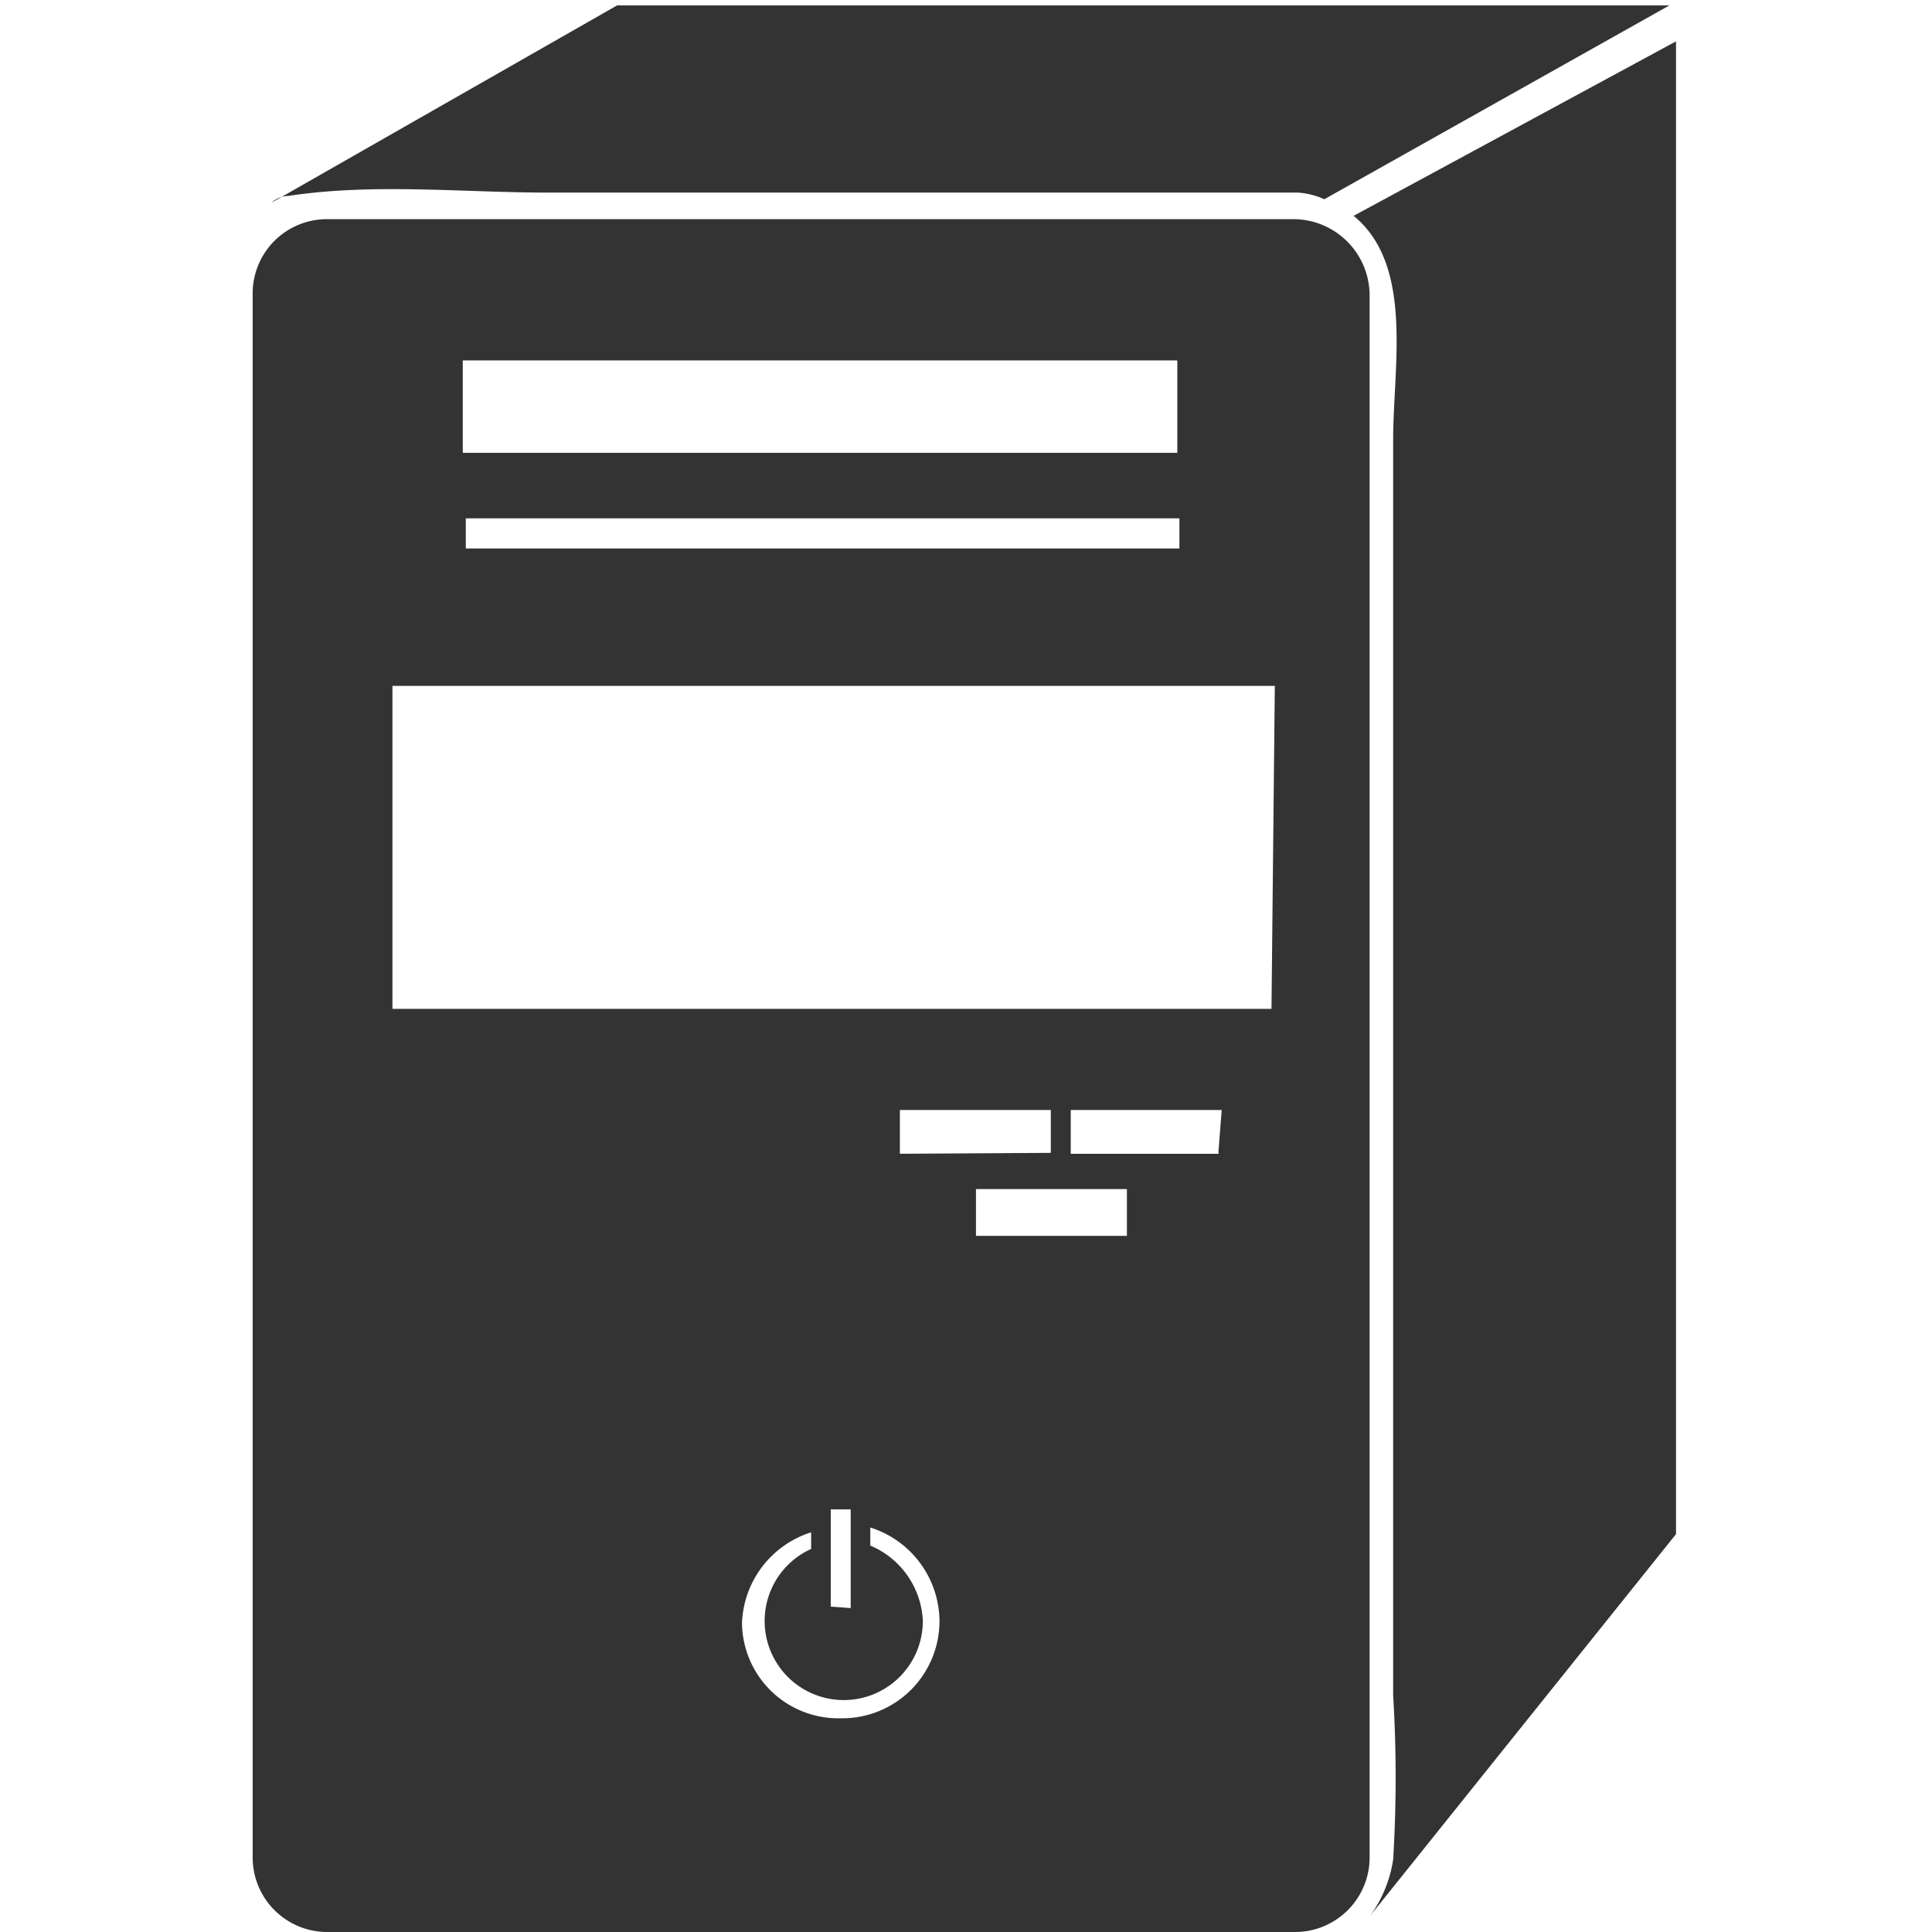
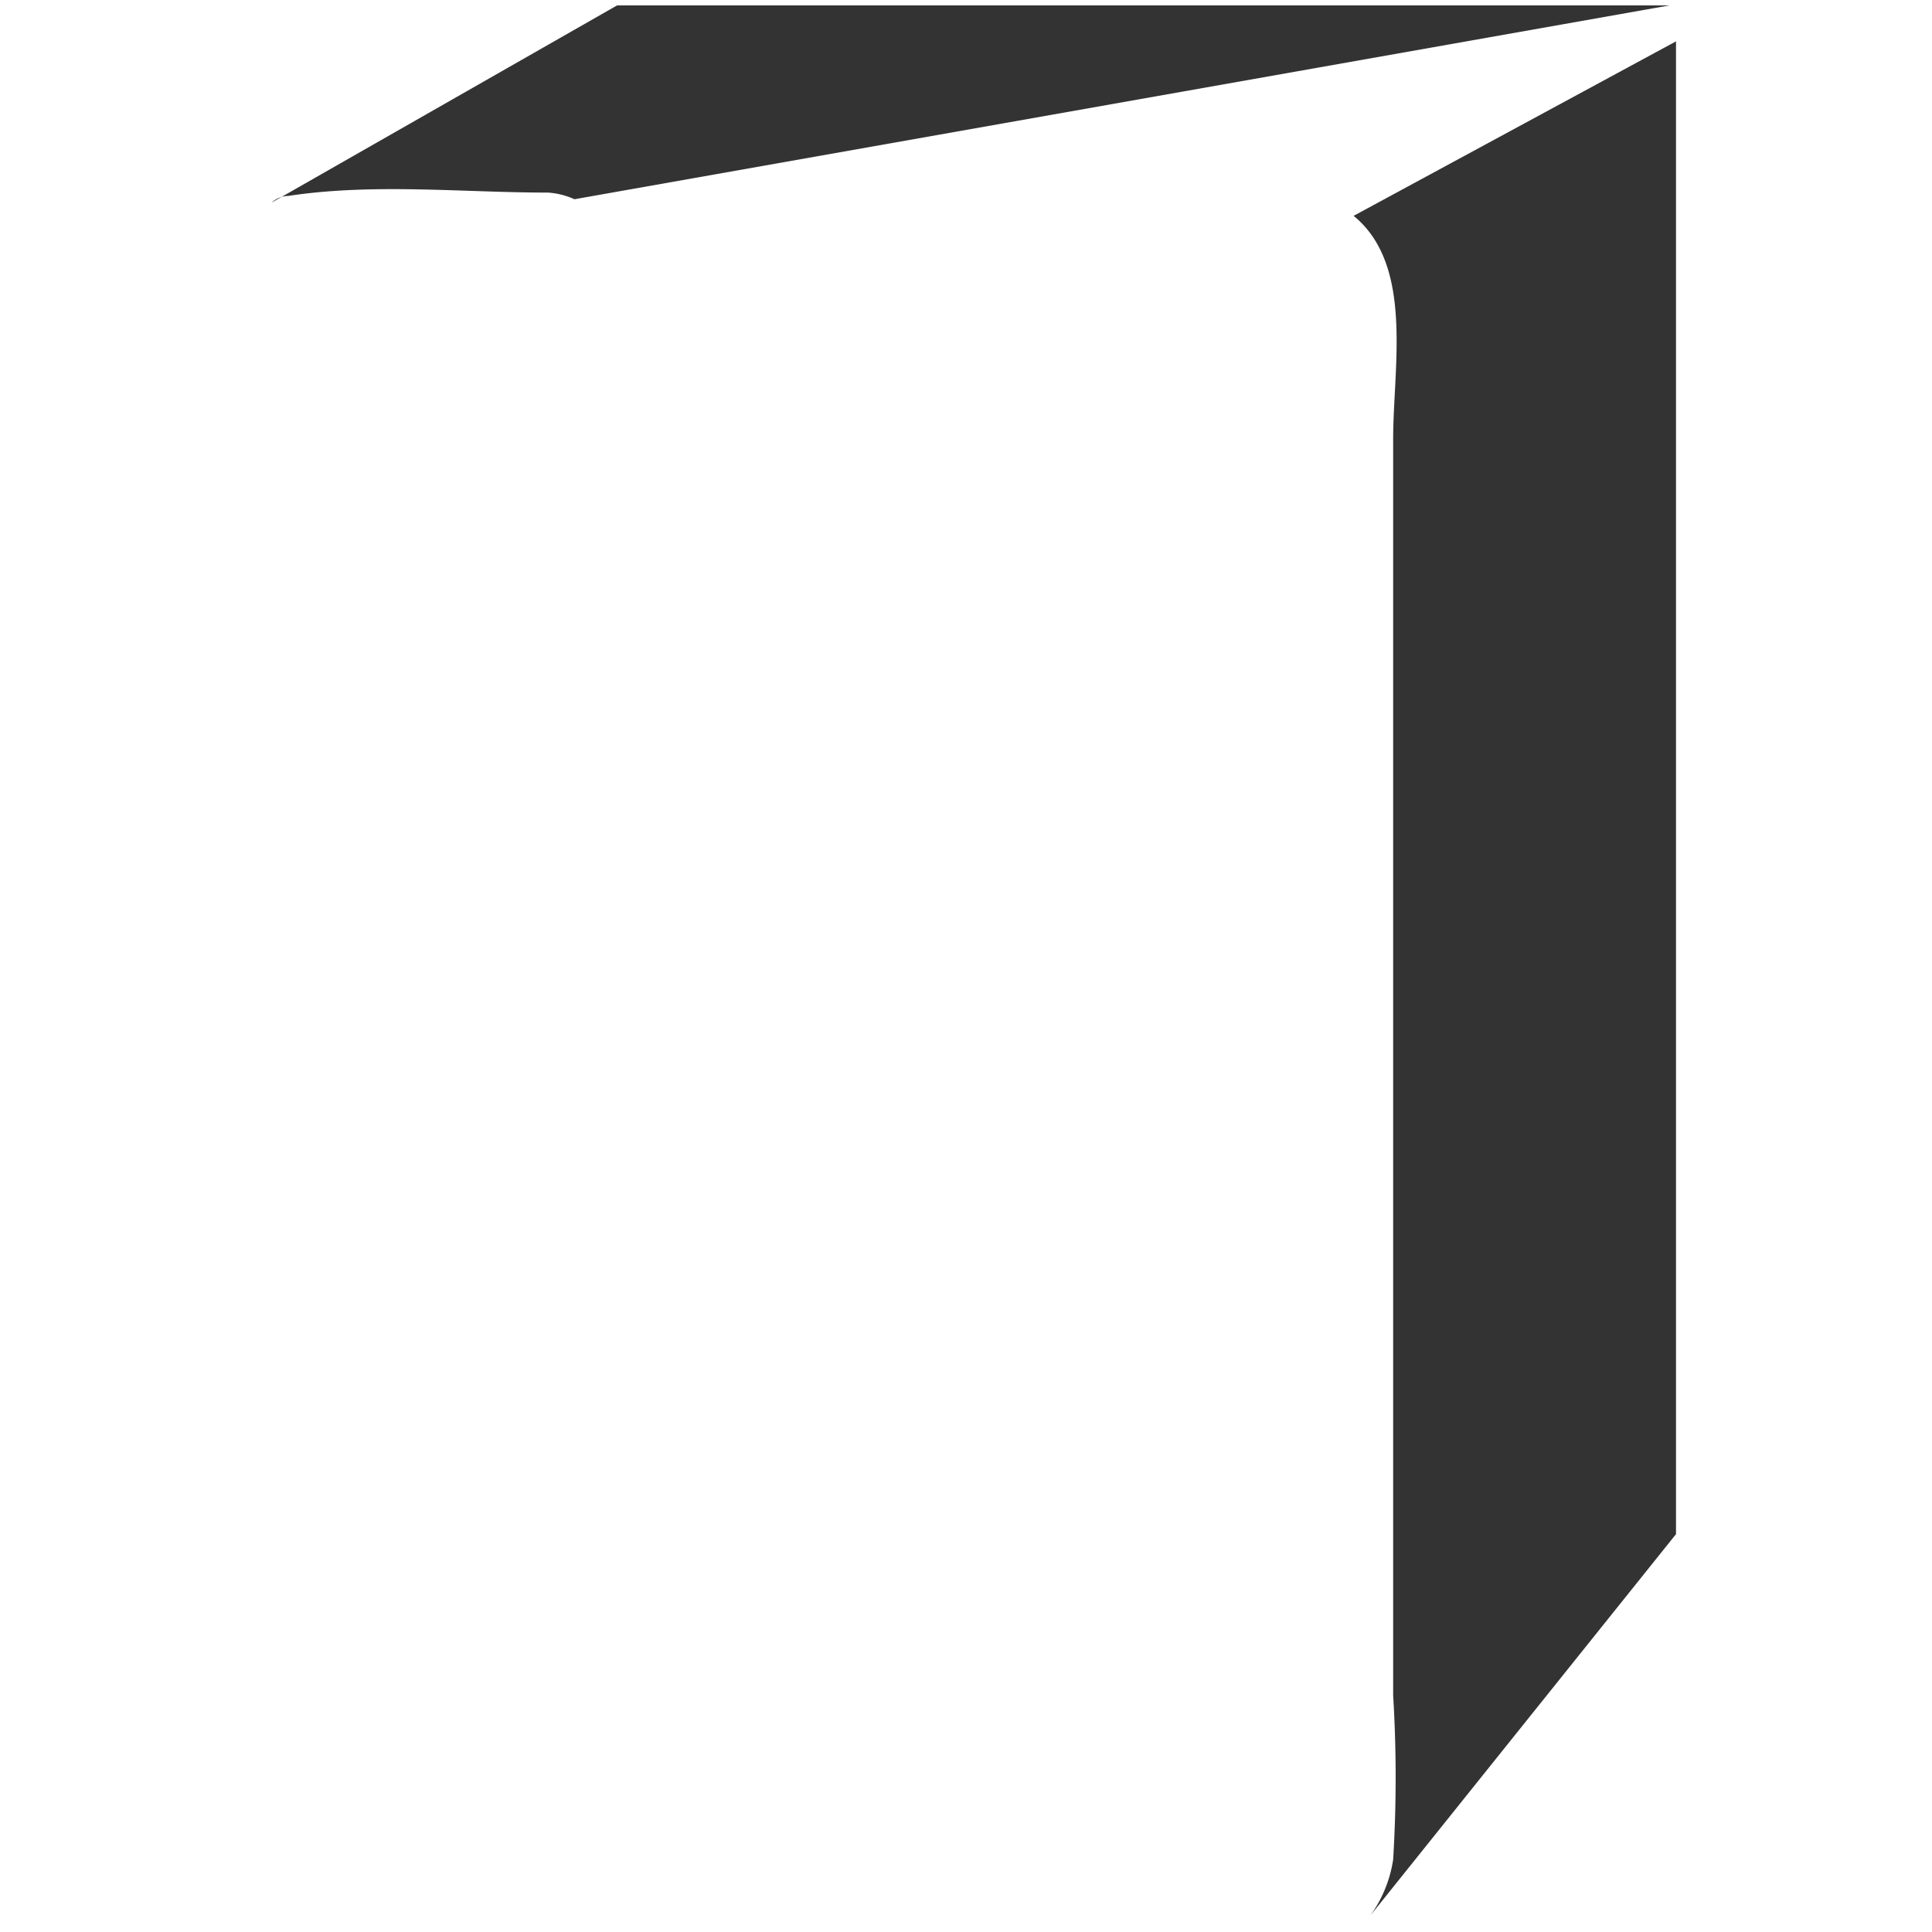
<svg xmlns="http://www.w3.org/2000/svg" width="64" height="64" viewBox="0 0 64 64">
  <title>kb_pc_q419_btn</title>
  <path d="M44.84,7.15c2,1.63,1.31,5,1.31,7.4V56.16a44.88,44.88,0,0,1,0,5.44,4.25,4.25,0,0,1-.76,1.86L55.52,50.82V1.37Z" fill="#333" />
-   <path d="M42.88,7.26h-32a2.46,2.46,0,0,0-2.51,2.5V61.49A2.47,2.47,0,0,0,10.86,64h32a2.47,2.47,0,0,0,2.51-2.51V9.76A2.53,2.53,0,0,0,42.88,7.26ZM15.33,11.94H39V15H15.33Zm23.74,5.23v1H15.43v-1ZM27.85,56.92a3.19,3.19,0,0,1-3.27-3.16,3.28,3.28,0,0,1,2.29-3v.55a2.62,2.62,0,1,0,3.7,2.39,2.84,2.84,0,0,0-1.74-2.5V50.6a3.28,3.28,0,0,1,2.29,3A3.22,3.22,0,0,1,27.85,56.92Zm-.33-3.7V50h.66v3.27Zm2.29-15V36.77h5v1.42Zm7.52,2.72h-5V39.39h5Zm3.05-2.72H35.47V36.77h5l-.11,1.42Zm1.74-4.8H13V22.72H42.23l-.11,10.67Z" fill="#333" />
-   <path d="M9.55,6.49c2.83-.43,5.78-.11,8.61-.11H43a2.54,2.54,0,0,1,.87.22L55.3.18H20.44L9,6.71A.83.83,0,0,1,9.55,6.49Z" fill="#333" />
+   <path d="M9.55,6.49c2.83-.43,5.78-.11,8.61-.11a2.54,2.54,0,0,1,.87.22L55.3.18H20.44L9,6.71A.83.83,0,0,1,9.55,6.49Z" fill="#333" />
</svg>